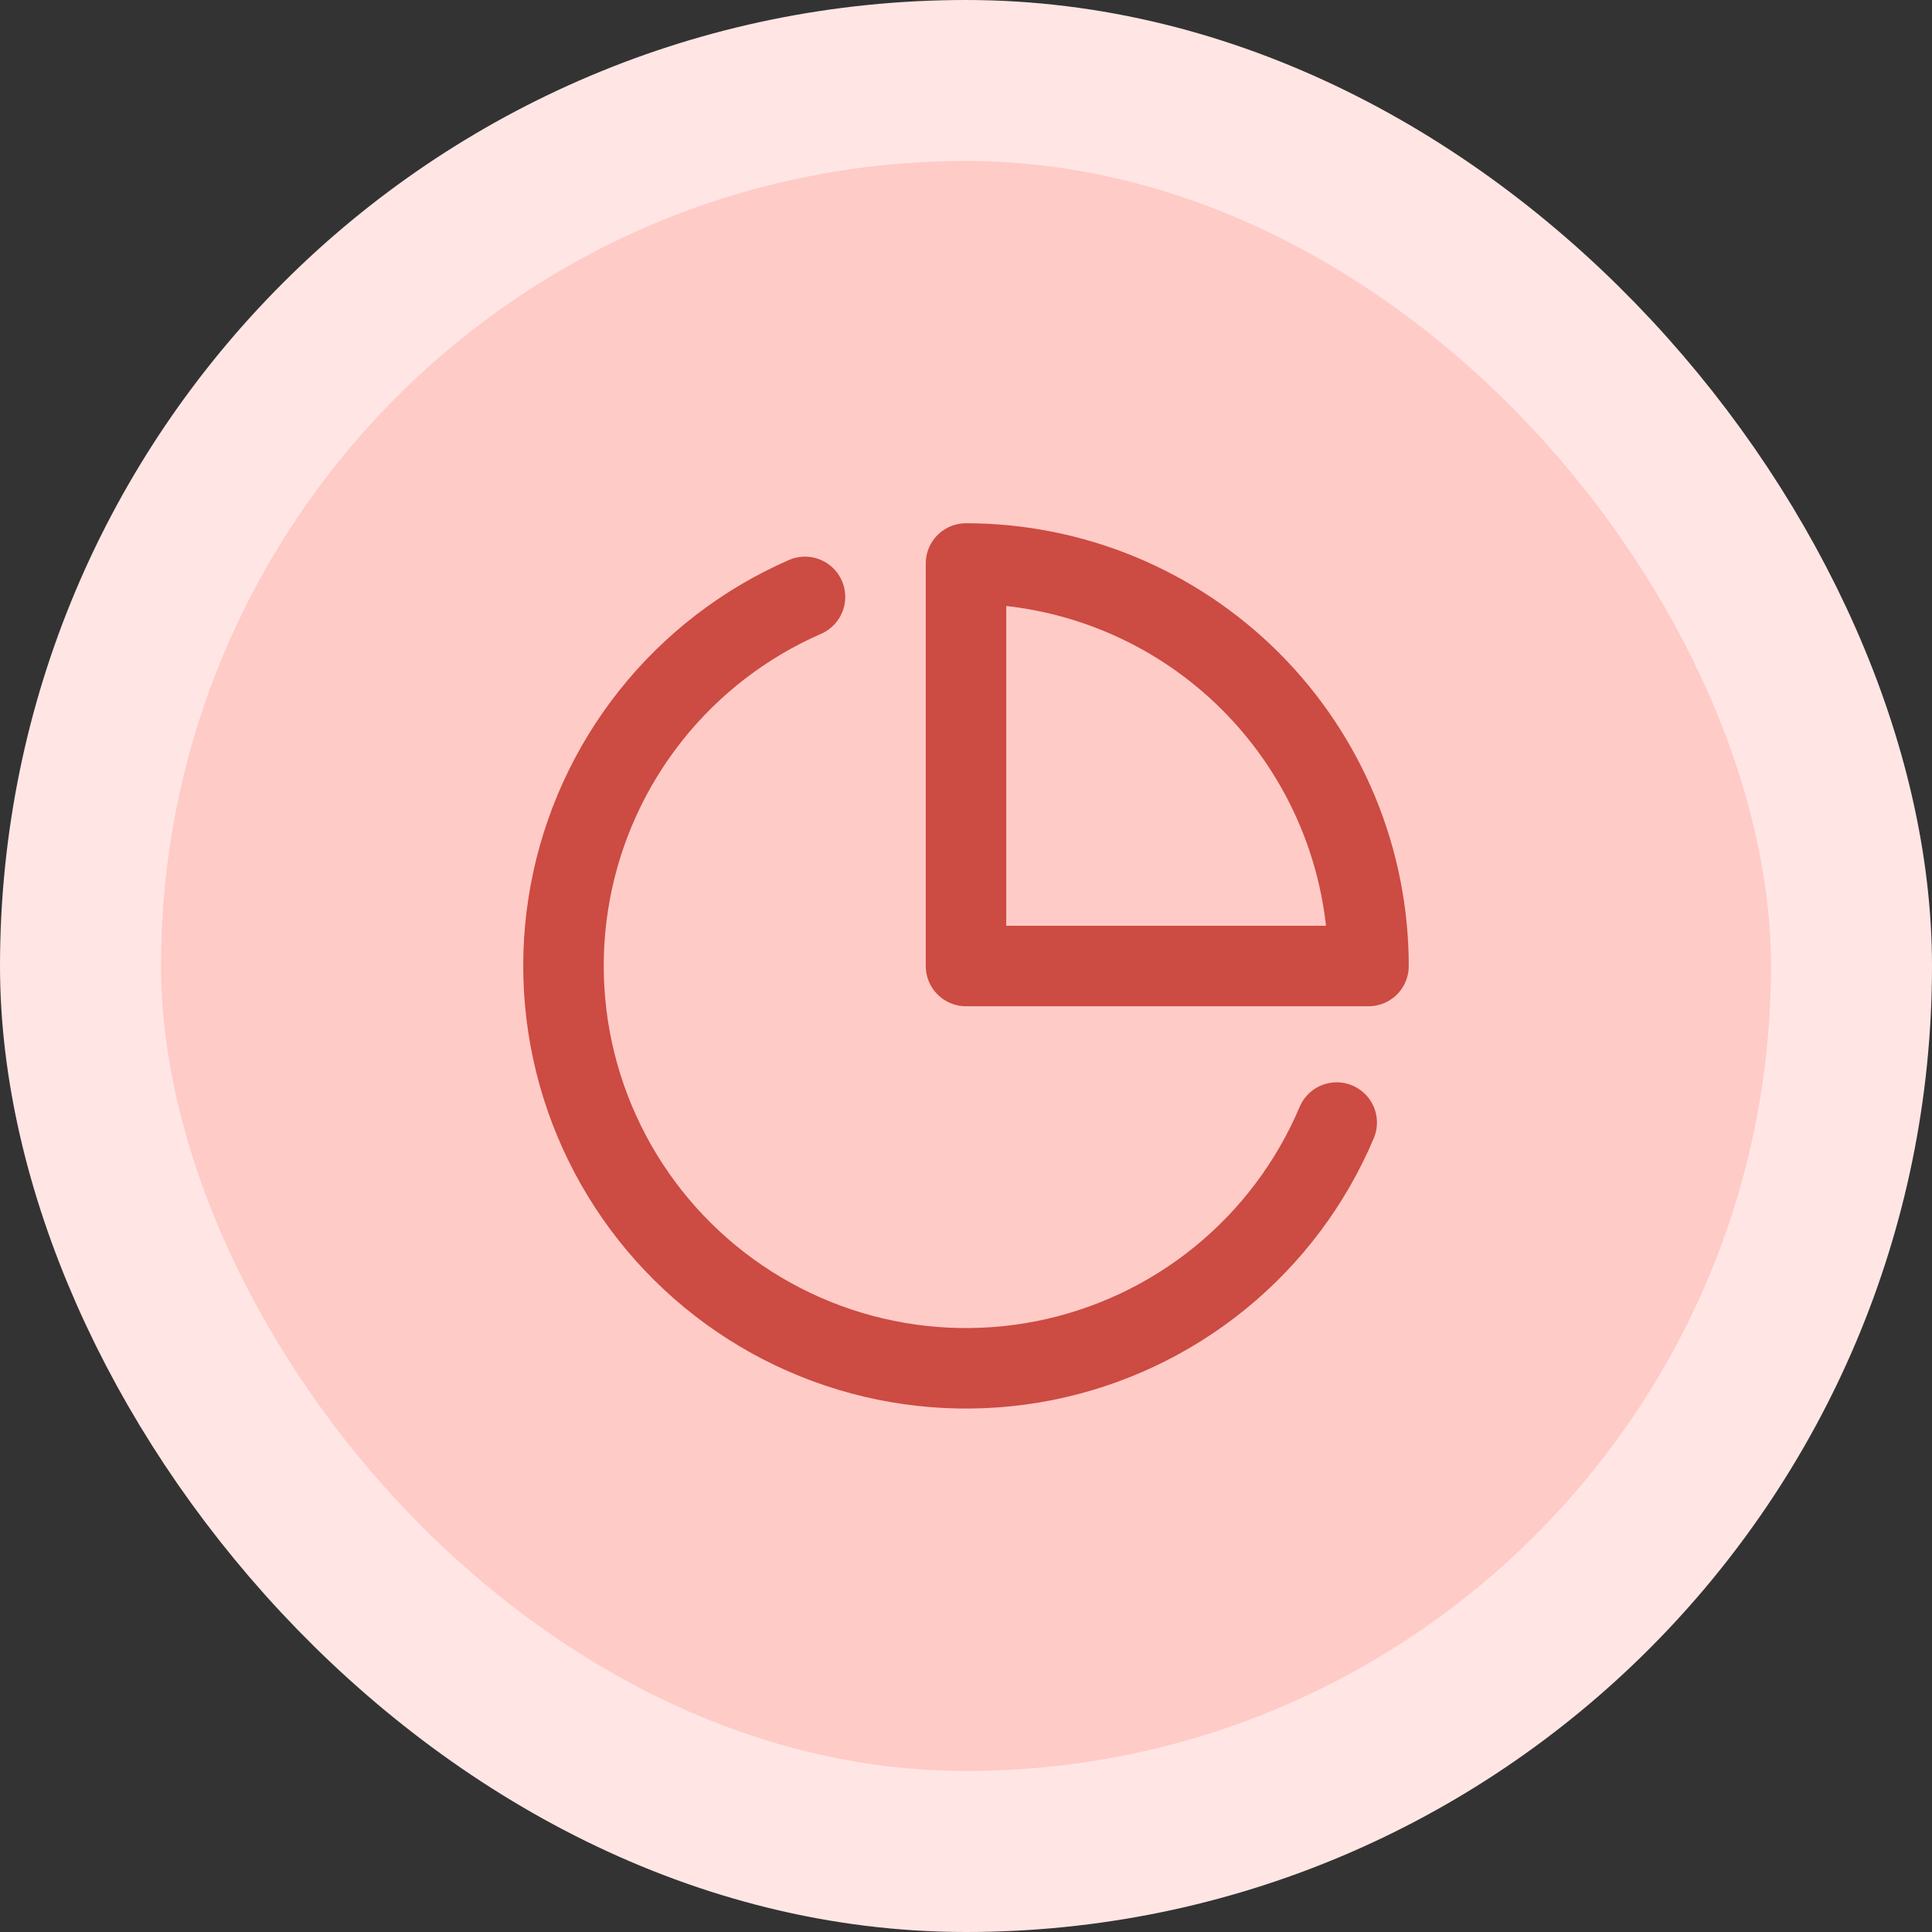
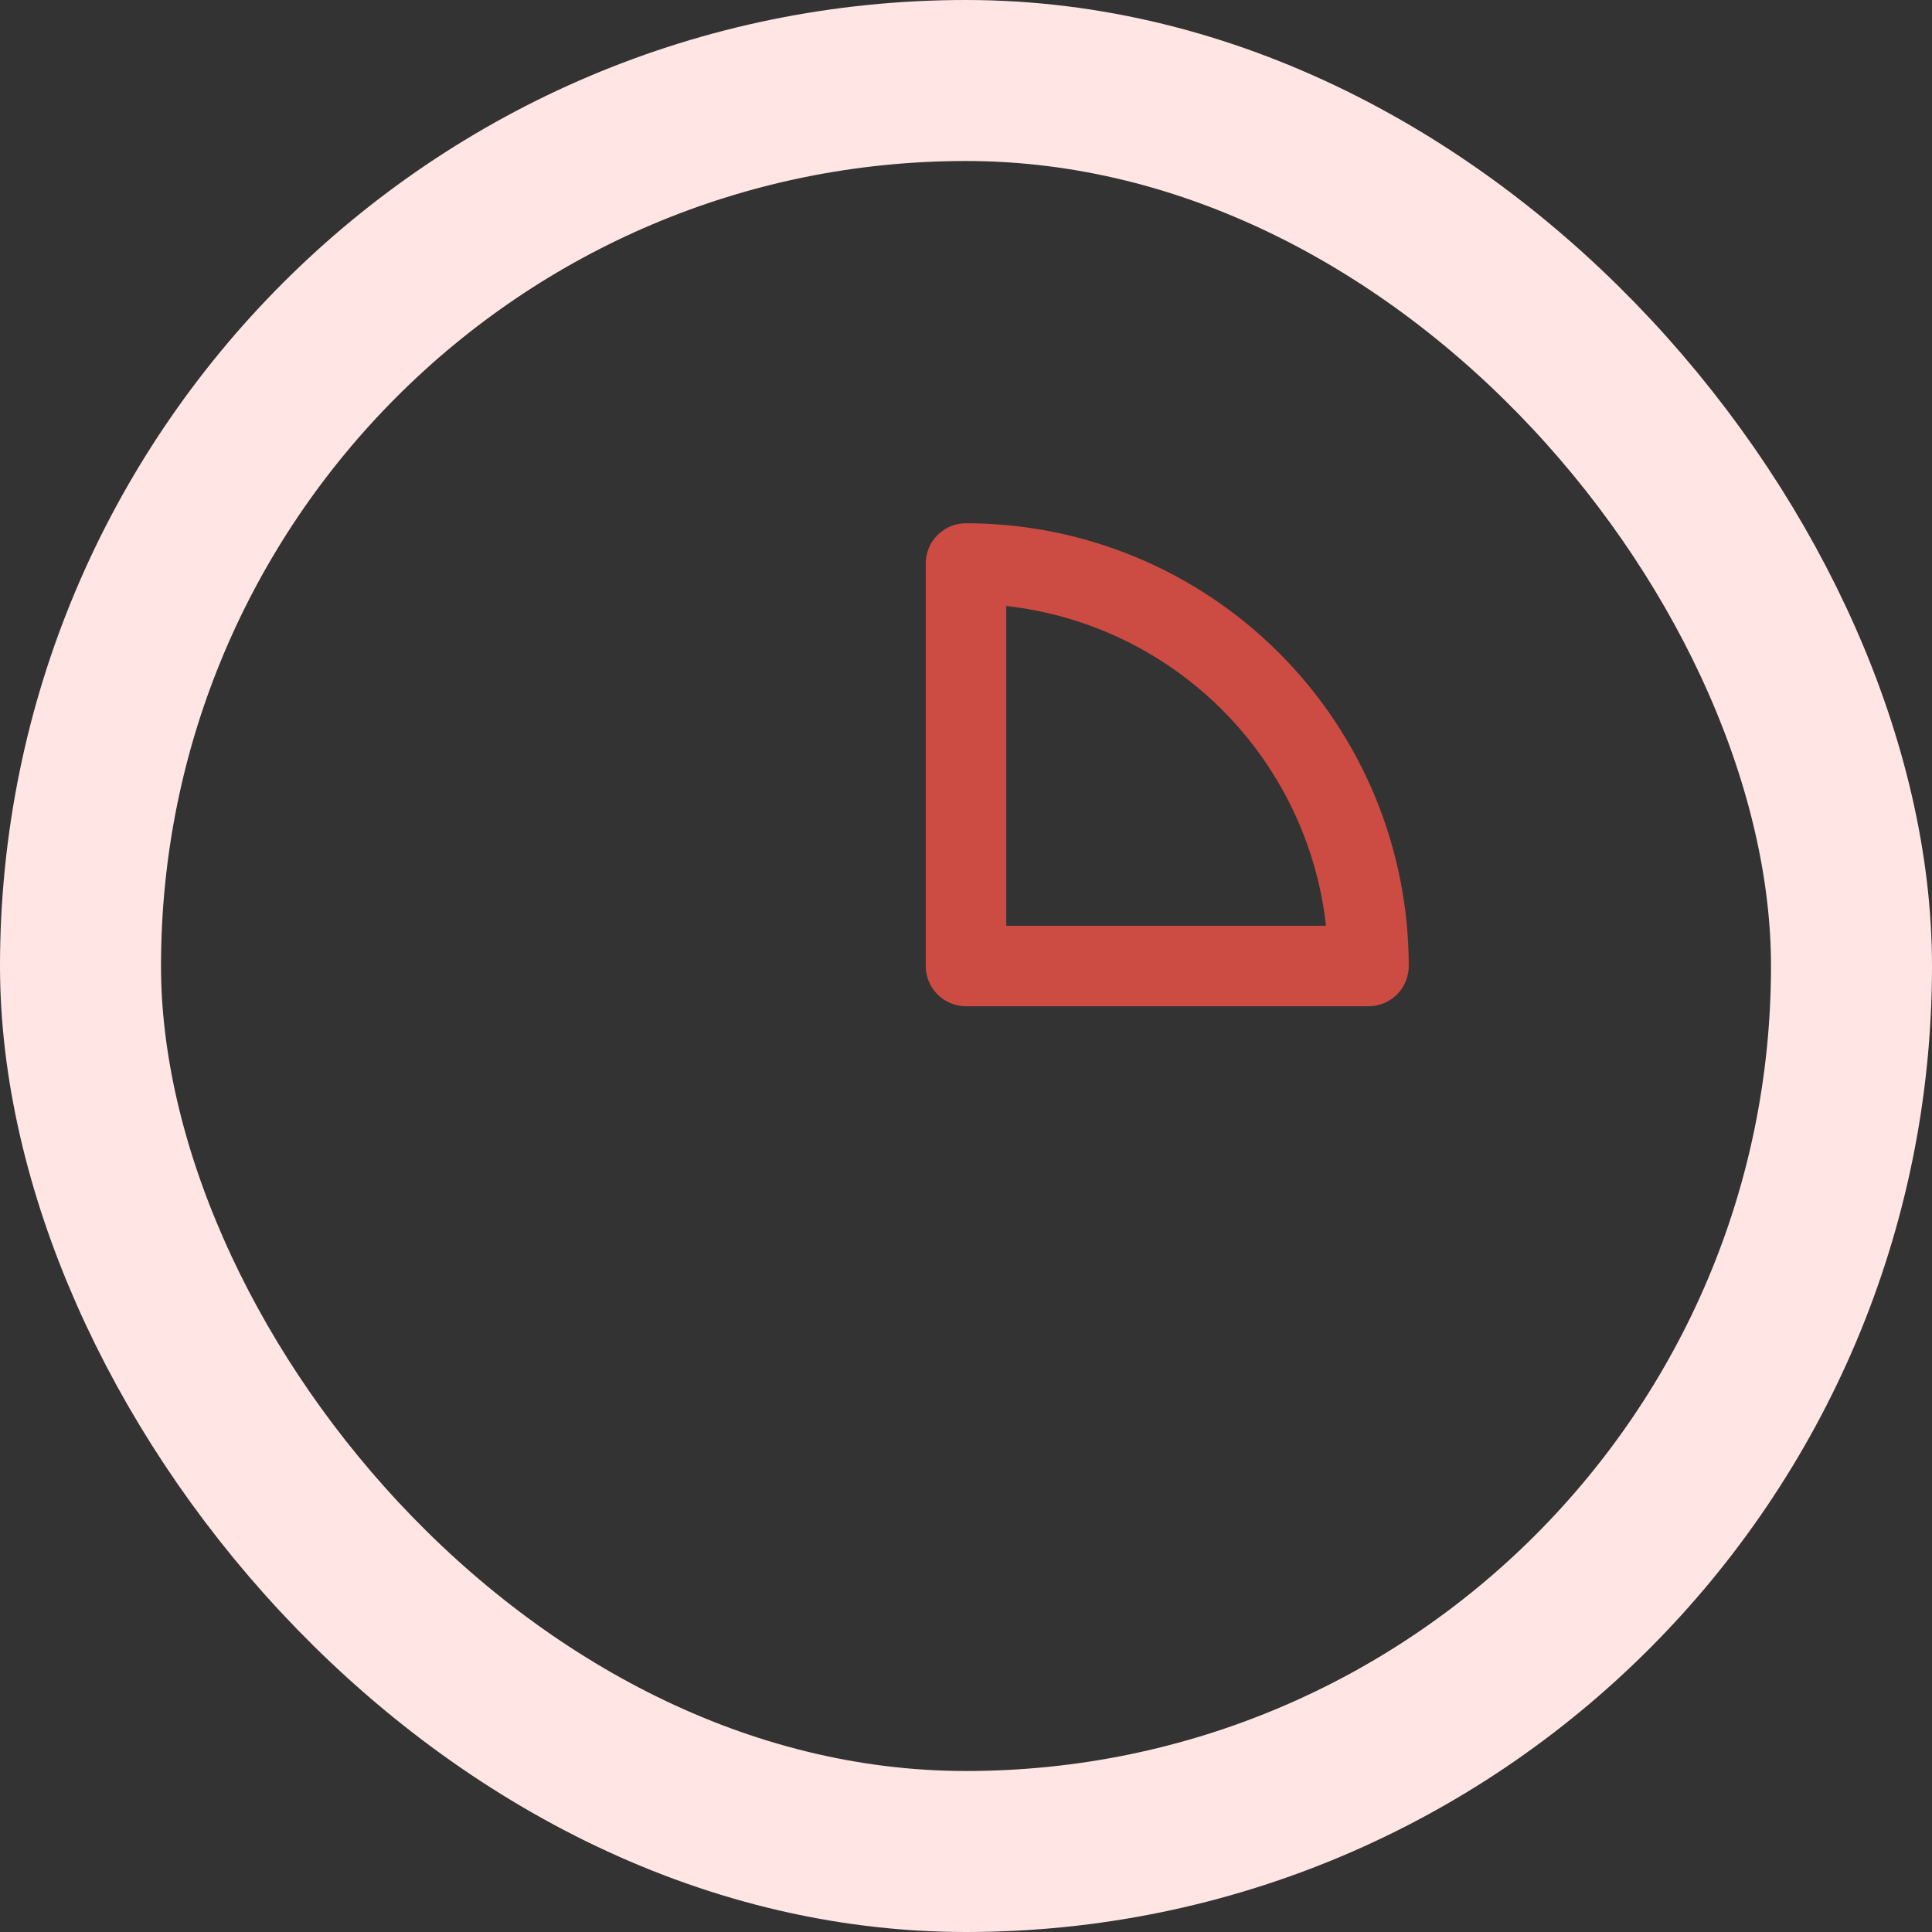
<svg xmlns="http://www.w3.org/2000/svg" width="96" height="96" viewBox="0 0 96 96" fill="none">
  <rect x="0" y="0" width="96" height="96" fill="#333333" stroke="none" />
-   <rect x="4" y="4" width="88" height="88" rx="44" fill="#FFCBC7" />
-   <path d="M66.42 55.78C65.148 58.789 63.158 61.441 60.624 63.503C58.09 65.565 55.09 66.975 51.885 67.61C48.68 68.244 45.369 68.084 42.24 67.144C39.112 66.203 36.261 64.51 33.938 62.213C31.615 59.916 29.89 57.086 28.913 53.968C27.937 50.85 27.739 47.541 28.337 44.329C28.935 41.118 30.311 38.101 32.344 35.544C34.377 32.987 37.006 30.967 40 29.66" stroke="#CC4B42" stroke-width="4" stroke-linecap="round" stroke-linejoin="round" />
  <path d="M68 48C68 45.374 67.483 42.773 66.478 40.346C65.472 37.92 63.999 35.715 62.142 33.858C60.285 32.001 58.08 30.527 55.654 29.522C53.227 28.517 50.626 28 48 28V48H68Z" stroke="#CC4B42" stroke-width="4" stroke-linecap="round" stroke-linejoin="round" />
  <rect x="4" y="4" width="88" height="88" rx="44" stroke="#FFE6E4" stroke-width="8" />
</svg>